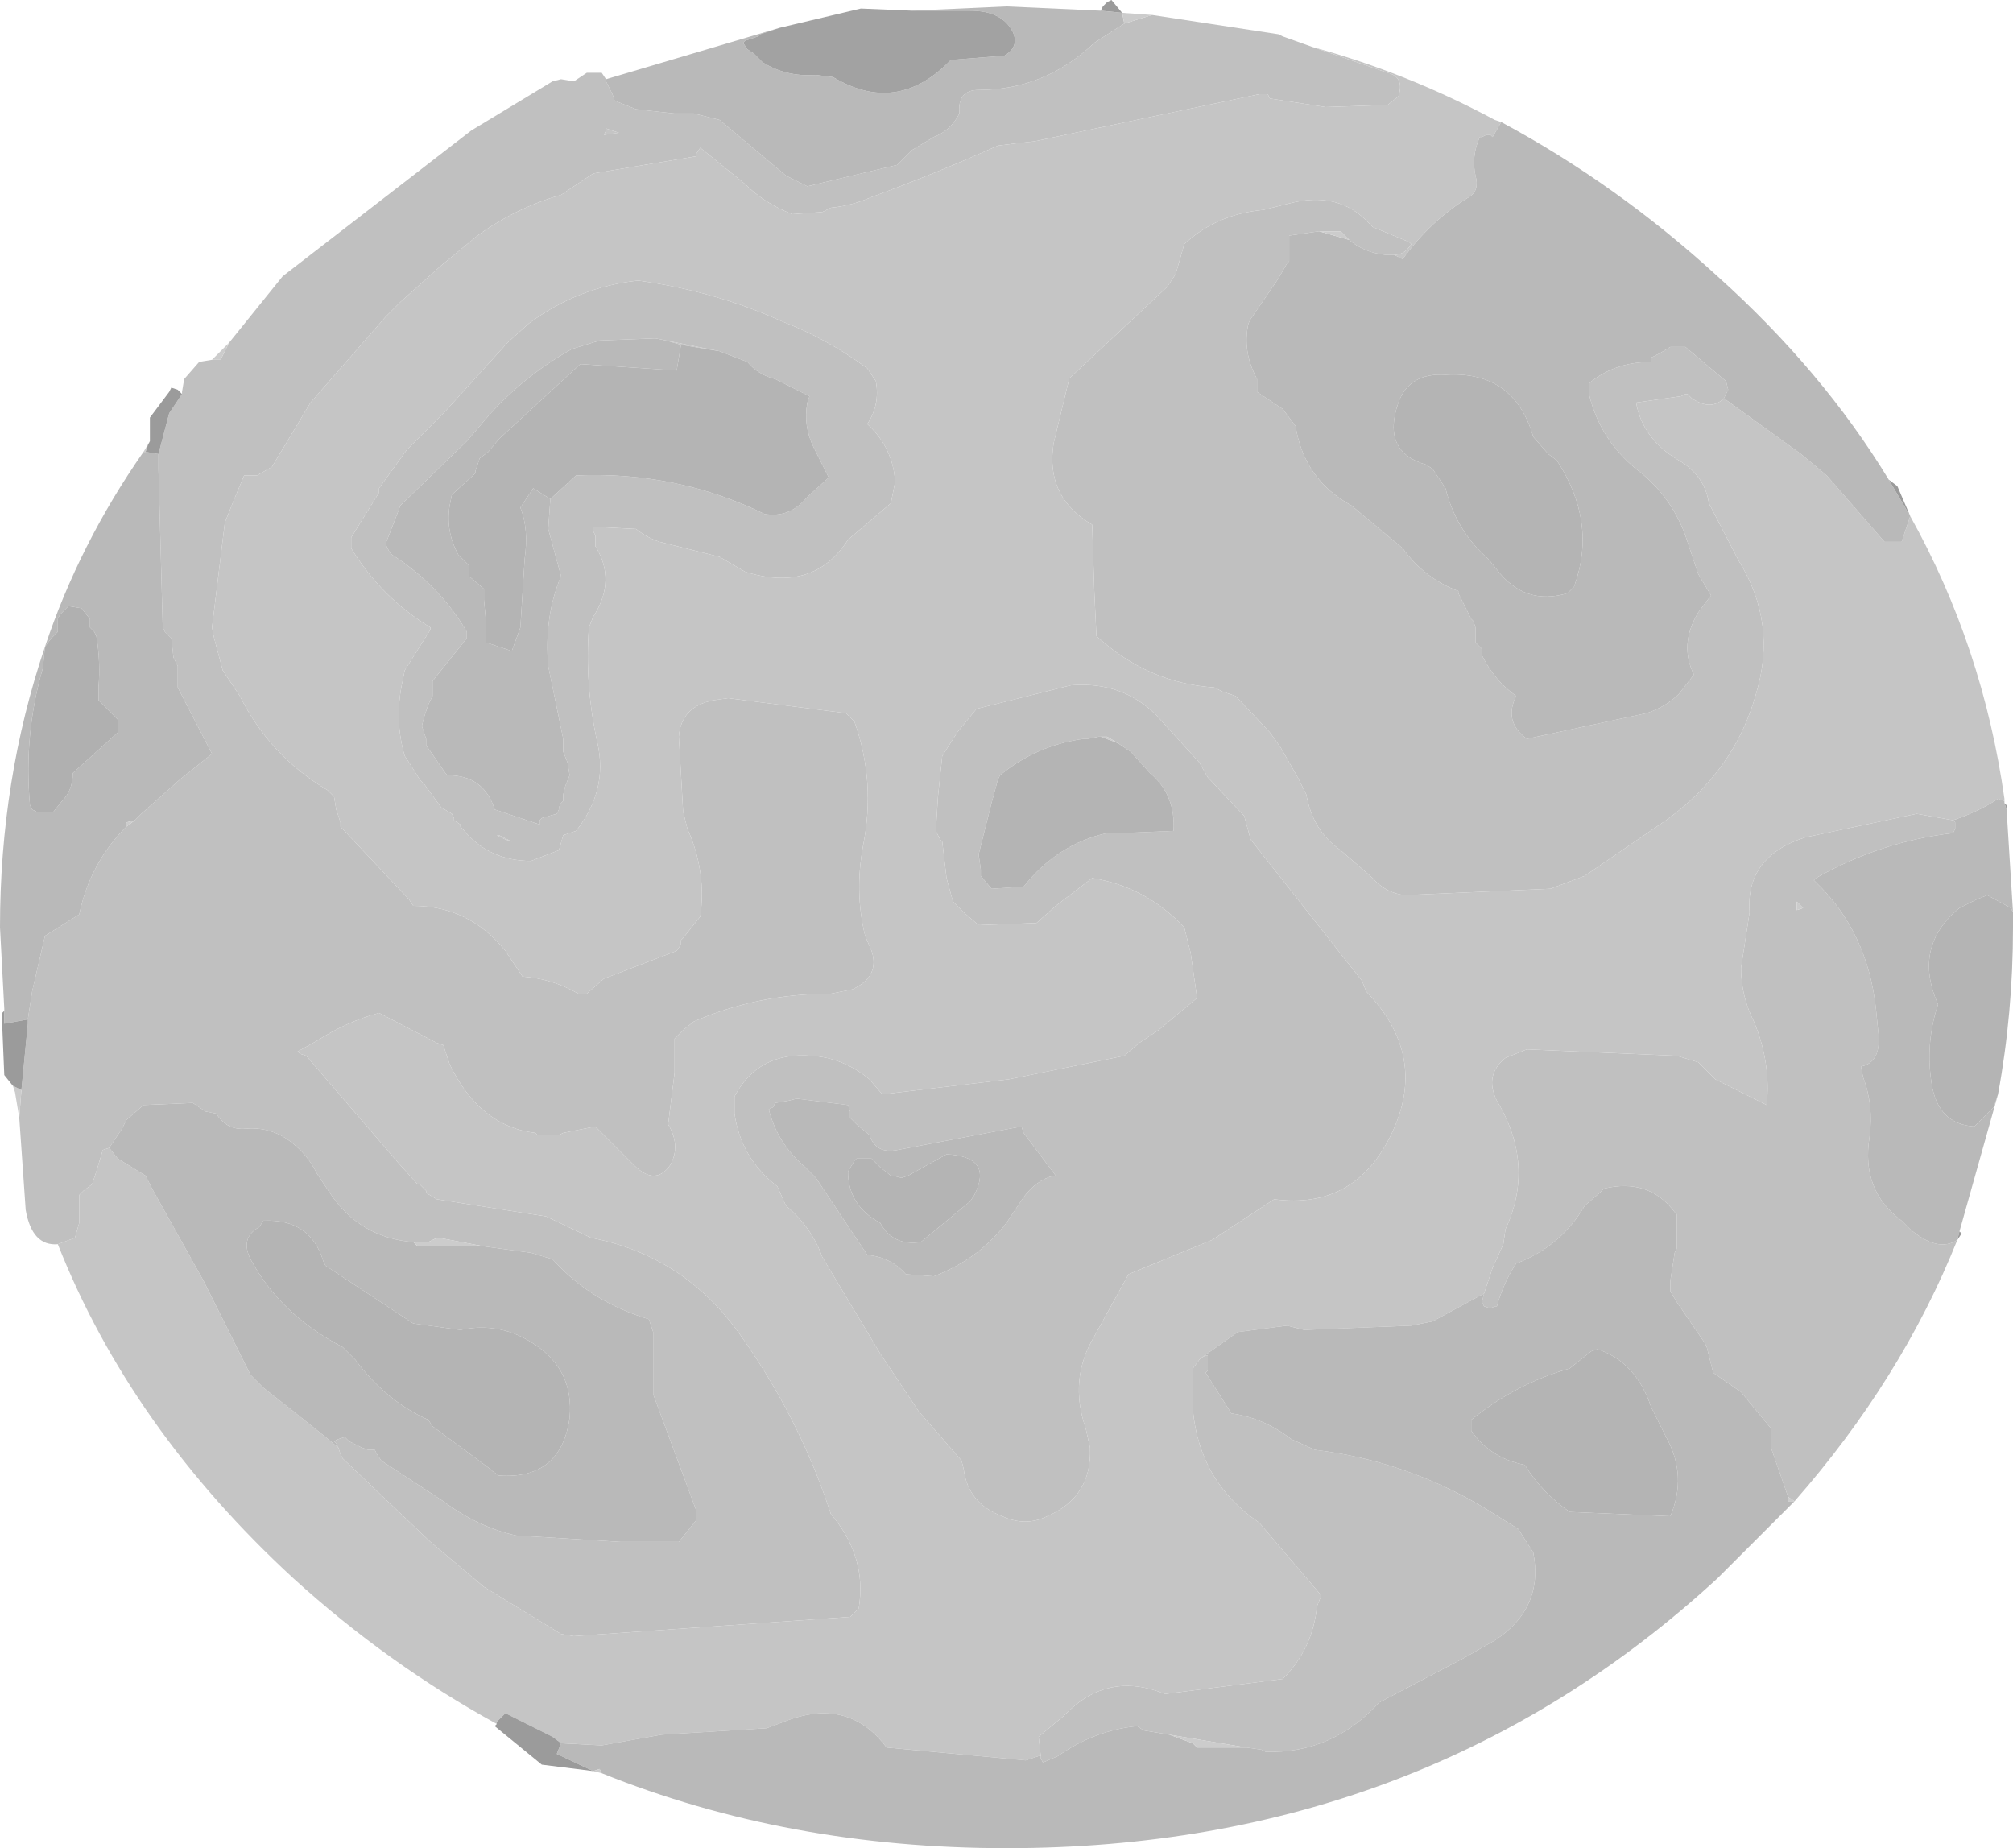
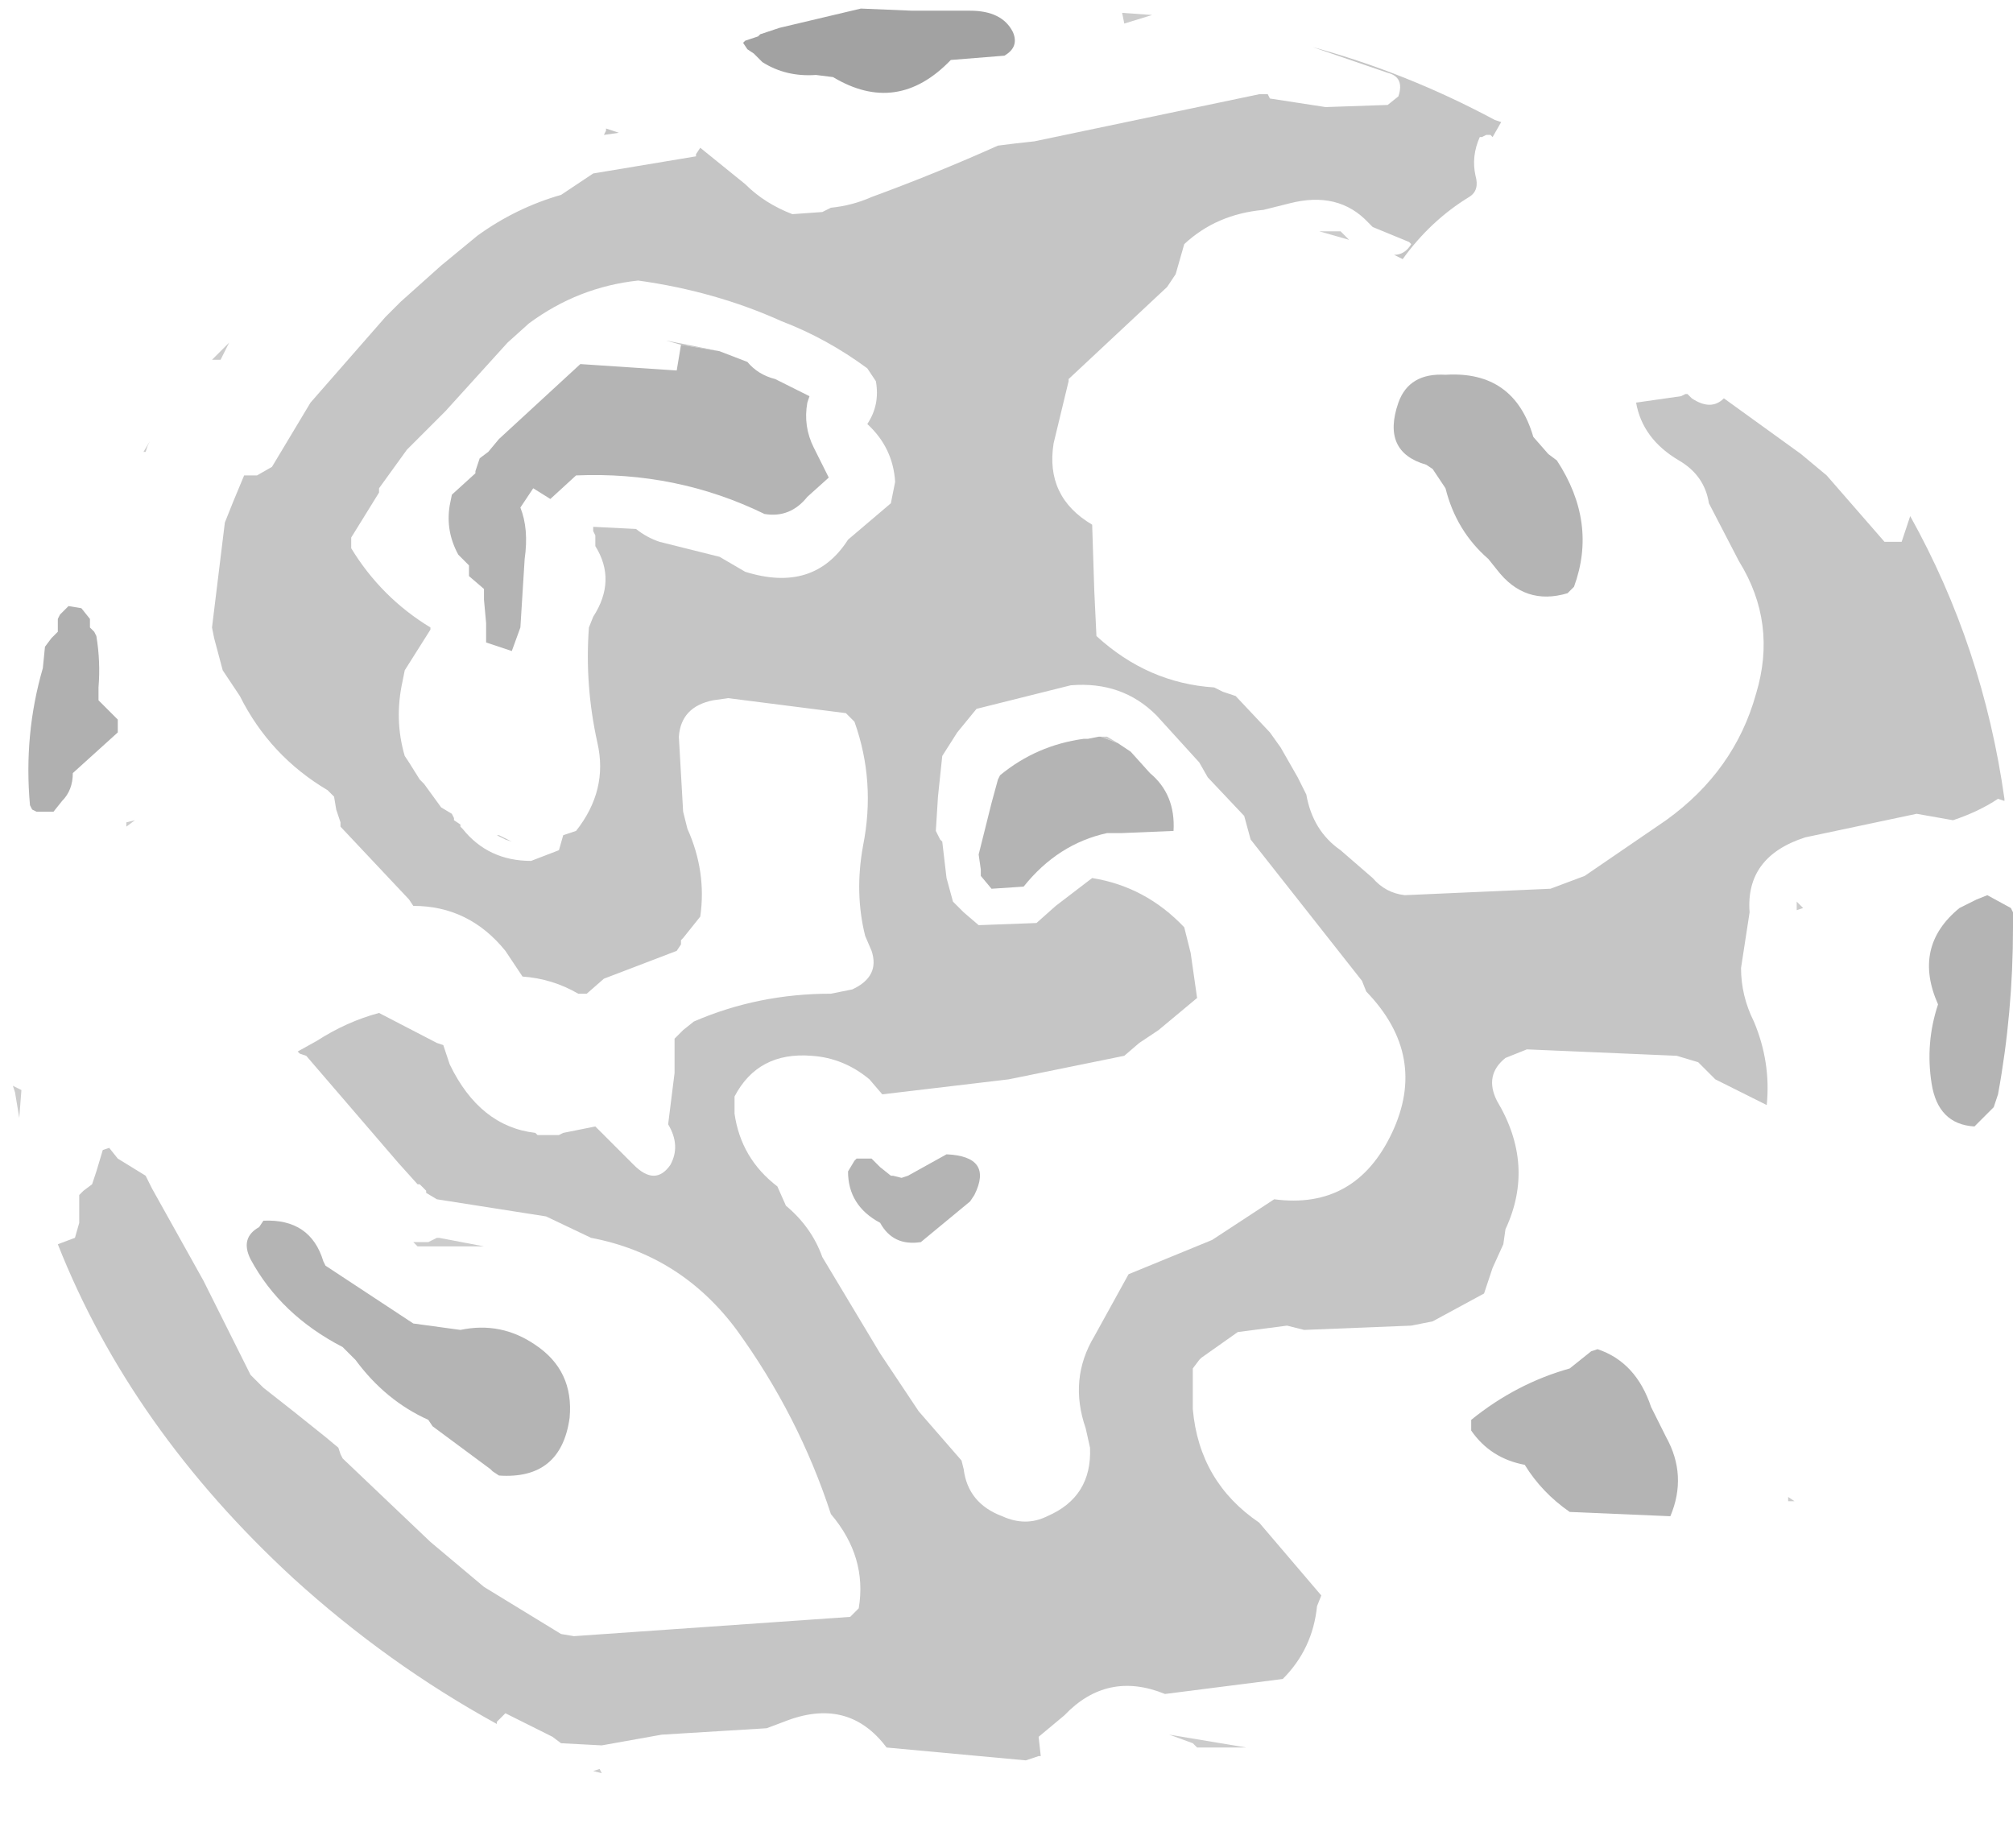
<svg xmlns="http://www.w3.org/2000/svg" height="43.15px" width="47.0px">
  <g transform="matrix(1.0, 0.0, 0.0, 1.0, 23.5, 21.55)">
-     <path d="M3.4 -21.2 L6.35 -20.75 6.45 -20.7 7.15 -20.45 8.9 -19.85 Q9.3 -19.75 9.15 -19.3 L8.9 -19.1 7.45 -19.05 6.15 -19.25 6.1 -19.35 5.9 -19.35 0.65 -18.25 0.2 -18.2 -0.2 -18.15 Q-1.65 -17.5 -3.15 -16.95 -3.6 -16.75 -4.1 -16.7 L-4.2 -16.65 -4.3 -16.6 -5.0 -16.55 Q-5.65 -16.8 -6.1 -17.25 L-7.15 -18.1 -7.25 -17.95 -7.25 -17.9 -9.65 -17.5 -10.4 -17.0 Q-11.45 -16.7 -12.35 -16.05 L-13.2 -15.35 -14.15 -14.5 -14.5 -14.15 -16.25 -12.15 -17.15 -10.65 -17.5 -10.45 -17.8 -10.45 -18.05 -9.85 -18.25 -9.35 -18.55 -6.9 -18.5 -6.65 -18.3 -5.9 -17.9 -5.3 Q-17.2 -3.9 -15.85 -3.1 L-15.7 -2.95 -15.65 -2.65 -15.55 -2.35 -15.55 -2.25 -13.95 -0.55 -13.85 -0.4 Q-12.55 -0.4 -11.7 0.65 L-11.4 1.1 -11.3 1.25 Q-10.6 1.3 -10.0 1.65 L-9.8 1.65 -9.4 1.3 -7.7 0.65 -7.6 0.5 -7.6 0.4 -7.55 0.35 -7.15 -0.15 Q-7.0 -1.2 -7.45 -2.2 L-7.55 -2.6 -7.65 -4.35 Q-7.6 -5.05 -6.85 -5.2 L-6.5 -5.25 -3.75 -4.9 -3.55 -4.7 Q-3.05 -3.3 -3.35 -1.8 -3.55 -0.7 -3.3 0.3 L-3.15 0.65 Q-2.95 1.25 -3.6 1.55 L-4.1 1.65 Q-5.8 1.65 -7.3 2.3 L-7.55 2.5 -7.75 2.7 -7.75 2.9 -7.75 3.5 -7.9 4.7 Q-7.6 5.2 -7.85 5.65 -8.2 6.15 -8.7 5.65 L-9.6 4.75 -10.35 4.9 -10.45 4.95 -10.95 4.95 -11.0 4.9 Q-12.3 4.75 -13.0 3.3 L-13.15 2.85 -13.3 2.8 -14.65 2.1 Q-15.4 2.3 -16.1 2.75 L-16.55 3.0 -16.5 3.05 -16.35 3.1 -14.2 5.6 -13.75 6.1 -13.7 6.1 -13.6 6.2 -13.55 6.25 -13.55 6.3 -13.3 6.45 -10.75 6.85 -9.7 7.35 Q-7.6 7.75 -6.3 9.5 -4.85 11.5 -4.1 13.8 -3.25 14.8 -3.45 16.0 L-3.65 16.2 -10.1 16.65 -10.4 16.6 -12.2 15.5 -13.45 14.45 -15.5 12.5 -15.55 12.4 -15.6 12.25 -15.65 12.15 -15.7 12.1 -15.6 12.05 -15.45 12.0 -15.35 12.1 -15.05 12.25 -14.9 12.3 -14.75 12.3 -14.7 12.4 -14.6 12.55 -13.15 13.5 Q-12.35 14.1 -11.45 14.3 L-9.0 14.45 -8.35 14.45 -7.75 14.45 -7.7 14.45 -7.65 14.45 -7.45 14.2 -7.25 13.95 -7.25 13.85 -7.25 13.7 -8.25 11.0 -8.25 10.55 -8.25 9.55 -8.3 9.4 -8.35 9.25 Q-9.7 8.85 -10.6 7.85 L-11.1 7.7 -12.2 7.55 -13.25 7.35 -13.3 7.35 -13.4 7.4 -13.5 7.45 -13.85 7.45 Q-15.1 7.35 -15.8 6.3 L-16.1 5.85 Q-16.3 5.45 -16.6 5.2 -17.1 4.75 -17.75 4.8 -18.2 4.85 -18.45 4.45 L-18.7 4.4 -19.0 4.2 -20.15 4.25 -20.55 4.6 -20.65 4.8 -20.95 5.25 -21.1 5.3 -21.25 5.8 -21.35 6.1 -21.55 6.25 -21.65 6.35 -21.65 7.0 -21.75 7.35 -22.15 7.5 Q-22.75 7.55 -22.9 6.7 L-23.05 4.55 -23.0 3.9 -22.85 2.35 -22.85 2.25 -22.75 1.6 -22.45 0.3 -21.65 -0.2 Q-21.4 -1.4 -20.55 -2.25 L-20.35 -2.4 -20.2 -2.55 -19.3 -3.35 -18.55 -3.95 -19.35 -5.5 -19.35 -6.0 -19.45 -6.2 -19.5 -6.65 -19.55 -6.7 -19.65 -6.8 -19.7 -6.9 -19.8 -10.6 -19.8 -10.95 -19.55 -11.9 -19.25 -12.35 -19.25 -12.4 -19.2 -12.7 -18.85 -13.1 -18.55 -13.15 -18.45 -13.15 -18.35 -13.15 -18.15 -13.55 -16.9 -15.1 -12.5 -18.5 -10.6 -19.65 -10.4 -19.7 -10.1 -19.65 -9.8 -19.85 -9.45 -19.85 -9.35 -19.7 -9.35 -19.65 -9.2 -19.35 -9.15 -19.2 -8.65 -19.0 -7.75 -18.9 -7.4 -18.9 -7.3 -18.9 -6.7 -18.75 -5.15 -17.45 -4.65 -17.2 -2.55 -17.7 -2.2 -18.05 -1.7 -18.35 Q-1.3 -18.5 -1.1 -18.9 -1.15 -19.45 -0.65 -19.45 0.9 -19.45 2.05 -20.55 L2.75 -21.0 3.4 -21.2 M22.2 7.4 Q20.9 10.65 18.4 13.5 L18.25 13.4 17.85 12.25 17.85 11.8 17.15 10.95 16.5 10.5 16.45 10.3 16.35 9.9 16.3 9.8 15.65 8.85 15.5 8.6 15.5 8.35 15.6 7.7 15.65 7.6 15.65 7.4 15.65 6.9 15.65 6.8 15.6 6.75 Q15.0 5.95 13.95 6.2 L13.85 6.3 13.5 6.6 Q12.95 7.55 11.9 7.95 11.6 8.4 11.45 8.95 L11.4 8.95 11.3 9.0 11.15 8.95 11.1 8.85 11.15 8.65 11.35 8.05 11.6 7.5 11.65 7.15 Q12.35 5.65 11.45 4.15 11.15 3.55 11.65 3.15 L12.15 2.95 15.65 3.1 16.15 3.25 16.55 3.65 17.55 4.15 17.75 4.25 Q17.85 3.25 17.45 2.3 17.15 1.7 17.15 1.05 L17.35 -0.25 Q17.25 -1.55 18.65 -2.0 L21.25 -2.55 22.1 -2.4 22.15 -2.35 22.15 -2.25 22.15 -2.2 22.1 -2.1 Q20.4 -1.9 18.9 -1.05 L18.85 -1.0 18.9 -0.95 Q20.1 0.2 20.3 2.0 L20.35 2.5 Q20.45 3.25 19.95 3.35 L20.0 3.6 Q20.25 4.25 20.15 5.0 19.95 6.25 20.9 6.95 L21.1 7.15 Q21.75 7.7 22.2 7.4 M7.3 -16.15 L6.6 -16.05 6.6 -15.45 6.55 -15.4 6.35 -15.05 5.7 -14.1 5.65 -14.0 Q5.5 -13.35 5.85 -12.7 L5.85 -12.55 5.85 -12.4 6.45 -12.0 6.75 -11.6 Q6.95 -10.35 8.05 -9.75 L8.35 -9.5 9.25 -8.75 Q9.75 -8.05 10.55 -7.75 L10.55 -7.7 10.8 -7.2 10.85 -7.1 10.9 -7.05 10.95 -6.9 10.95 -6.55 11.05 -6.45 11.1 -6.4 11.1 -6.3 11.1 -6.25 Q11.4 -5.65 11.9 -5.3 11.6 -4.7 12.15 -4.3 L14.95 -4.9 Q15.4 -5.05 15.7 -5.35 L16.05 -5.8 Q15.7 -6.5 16.15 -7.25 L16.45 -7.65 16.15 -8.15 15.85 -9.05 Q15.5 -10.0 14.7 -10.6 13.85 -11.3 13.6 -12.35 L13.6 -12.6 Q14.2 -13.1 15.05 -13.1 L15.05 -13.2 15.25 -13.3 15.5 -13.45 15.85 -13.45 16.8 -12.65 16.85 -12.45 16.75 -12.25 Q16.45 -11.95 16.0 -12.25 L15.9 -12.35 15.85 -12.35 15.75 -12.3 14.7 -12.15 Q14.85 -11.3 15.7 -10.8 16.3 -10.45 16.4 -9.8 L17.1 -8.45 Q18.0 -7.0 17.5 -5.35 17.0 -3.55 15.4 -2.4 L13.5 -1.1 12.7 -0.8 9.3 -0.65 Q8.85 -0.7 8.55 -1.05 L7.8 -1.7 Q7.15 -2.15 7.0 -3.0 L6.8 -3.4 6.4 -4.1 6.15 -4.45 5.35 -5.3 5.05 -5.4 4.85 -5.5 Q3.3 -5.6 2.1 -6.7 L2.05 -7.75 2.0 -9.3 Q0.9 -9.95 1.1 -11.2 L1.45 -12.65 1.45 -12.7 3.75 -14.85 3.95 -15.15 4.15 -15.85 Q4.9 -16.55 6.0 -16.65 L6.6 -16.8 Q7.75 -17.1 8.45 -16.35 L8.5 -16.3 8.55 -16.25 9.4 -15.9 9.45 -15.85 Q9.3 -15.6 9.05 -15.6 L8.85 -15.6 Q8.35 -15.65 8.0 -15.95 L7.8 -16.15 7.3 -16.15 M-14.65 -10.15 L-14.0 -11.05 -13.1 -11.95 -11.65 -13.55 -11.15 -14.0 Q-10.0 -14.85 -8.6 -15.0 -6.8 -14.75 -5.25 -14.05 -4.2 -13.65 -3.25 -12.95 L-3.05 -12.65 Q-2.95 -12.1 -3.25 -11.65 -2.65 -11.1 -2.6 -10.3 L-2.7 -9.8 -3.7 -8.95 Q-4.5 -7.7 -6.1 -8.2 L-6.7 -8.55 -8.1 -8.9 Q-8.4 -9.0 -8.65 -9.2 L-9.65 -9.25 -9.65 -9.15 -9.6 -9.05 -9.6 -8.9 -9.6 -8.8 Q-9.1 -8.0 -9.65 -7.15 L-9.75 -6.9 Q-9.85 -5.55 -9.55 -4.2 -9.3 -3.1 -10.05 -2.15 L-10.35 -2.05 -10.45 -1.7 -11.1 -1.45 Q-12.1 -1.45 -12.7 -2.2 L-12.75 -2.25 -12.75 -2.3 -12.9 -2.4 -12.9 -2.45 -12.95 -2.55 -13.2 -2.7 -13.6 -3.25 -13.7 -3.35 -13.95 -3.75 -14.05 -3.9 Q-14.3 -4.75 -14.1 -5.65 L-14.05 -5.9 -13.45 -6.85 -13.45 -6.9 Q-14.6 -7.6 -15.3 -8.75 L-15.3 -9.0 -14.65 -10.05 -14.65 -10.15 M-8.2 -13.65 L-9.5 -13.6 -10.15 -13.4 Q-11.4 -12.7 -12.3 -11.6 L-12.6 -11.25 -14.15 -9.75 -14.4 -9.1 -14.5 -8.85 -14.4 -8.65 -14.35 -8.6 Q-13.25 -7.9 -12.6 -6.8 L-12.6 -6.65 -13.4 -5.65 -13.4 -5.3 -13.5 -5.1 -13.6 -4.8 -13.65 -4.6 -13.55 -4.3 -13.55 -4.15 -13.1 -3.5 -13.05 -3.45 Q-12.2 -3.45 -11.95 -2.65 L-10.9 -2.3 -10.9 -2.4 -10.85 -2.45 -10.5 -2.55 -10.45 -2.65 -10.45 -2.7 -10.4 -2.8 -10.35 -2.85 -10.35 -3.0 -10.3 -3.2 -10.2 -3.45 -10.25 -3.75 -10.35 -4.0 -10.35 -4.3 -10.7 -6.0 Q-10.8 -7.15 -10.4 -8.1 L-10.7 -9.2 -10.65 -9.9 -10.05 -10.45 Q-7.7 -10.55 -5.65 -9.55 -5.05 -9.45 -4.65 -9.95 L-4.15 -10.4 -4.5 -11.1 Q-4.75 -11.6 -4.65 -12.15 L-4.6 -12.3 -5.4 -12.7 Q-5.8 -12.8 -6.05 -13.1 L-6.7 -13.35 -8.2 -13.65 M-9.35 -18.5 L-9.4 -18.4 -9.05 -18.45 -9.35 -18.55 -9.35 -18.5 M1.5 -5.55 Q2.7 -5.65 3.5 -4.85 L4.5 -3.75 4.7 -3.4 5.55 -2.5 5.7 -1.95 8.3 1.35 8.4 1.6 Q9.85 3.1 9.0 4.9 8.15 6.7 6.25 6.45 L4.8 7.4 2.85 8.2 2.05 9.65 Q1.45 10.65 1.85 11.8 L1.95 12.25 Q2.0 13.4 0.95 13.85 0.45 14.1 -0.1 13.85 -0.9 13.55 -1.0 12.75 L-1.05 12.55 -2.05 11.4 -2.95 10.05 -4.3 7.8 Q-4.55 7.1 -5.15 6.6 L-5.35 6.15 Q-6.2 5.5 -6.35 4.45 L-6.35 4.05 Q-5.8 3.0 -4.55 3.1 -3.8 3.15 -3.2 3.65 L-2.9 4.0 0.05 3.65 2.75 3.1 3.1 2.8 3.55 2.5 4.45 1.75 4.3 0.7 4.15 0.1 Q3.25 -0.85 2.0 -1.05 L1.15 -0.4 0.7 0.0 -0.65 0.05 -1.0 -0.25 -1.25 -0.5 -1.4 -1.05 -1.5 -1.9 -1.55 -1.95 -1.6 -2.05 -1.65 -2.15 -1.6 -2.95 -1.5 -3.9 -1.15 -4.45 -0.7 -5.0 1.5 -5.55 M2.2 -4.35 L2.15 -4.35 1.9 -4.3 1.8 -4.3 Q0.7 -4.15 -0.15 -3.45 L-0.2 -3.35 -0.35 -2.8 -0.65 -1.6 -0.6 -1.25 -0.6 -1.1 -0.35 -0.8 0.4 -0.85 Q1.2 -1.85 2.35 -2.1 L2.7 -2.1 3.9 -2.15 Q3.95 -3.0 3.35 -3.5 L2.9 -4.0 2.6 -4.2 2.35 -4.35 2.2 -4.35 M1.15 5.9 L0.4 4.9 0.35 4.75 -2.55 5.3 Q-3.05 5.4 -3.2 4.95 L-3.5 4.7 -3.65 4.55 -3.65 4.45 -3.65 4.4 -3.7 4.25 -4.9 4.1 -5.1 4.15 -5.4 4.2 -5.45 4.3 -5.55 4.35 Q-5.35 5.15 -4.7 5.7 L-4.45 5.95 -3.25 7.75 Q-2.7 7.8 -2.35 8.2 L-1.7 8.25 Q-0.65 7.85 0.0 7.0 L0.4 6.4 Q0.7 6.0 1.1 5.9 L1.15 5.9 M-11.55 -1.9 L-11.85 -2.05 -11.9 -2.05 -11.7 -1.95 -11.55 -1.9 M0.8 19.45 L0.75 19.0 1.35 18.5 Q2.35 17.45 3.7 18.0 L6.45 17.65 Q7.15 16.95 7.25 15.95 L7.35 15.7 5.9 14.0 Q4.5 13.05 4.35 11.35 L4.35 10.4 4.5 10.2 4.55 10.15 4.65 10.1 4.7 10.1 4.7 10.45 4.65 10.5 5.25 11.45 Q6.0 11.55 6.65 12.05 L7.2 12.3 Q9.3 12.55 11.15 13.65 L11.95 14.15 12.3 14.7 Q12.55 16.0 11.4 16.75 L10.7 17.15 8.7 18.2 Q7.6 19.4 6.05 19.35 L5.95 19.3 5.6 19.25 3.8 18.95 3.2 18.85 3.05 18.75 Q2.05 18.85 1.2 19.45 L0.85 19.6 0.8 19.5 0.8 19.45 M18.45 -0.3 L18.6 -0.35 18.55 -0.4 18.45 -0.5 18.45 -0.35 18.45 -0.3" fill="#c0c0c0" fill-rule="evenodd" stroke="none" />
    <path d="M7.15 -20.45 Q9.35 -19.85 11.4 -18.75 L11.55 -18.7 11.35 -18.35 11.3 -18.4 11.2 -18.4 11.1 -18.35 11.05 -18.35 Q10.85 -17.9 10.95 -17.45 11.05 -17.1 10.8 -16.95 9.9 -16.4 9.25 -15.5 L9.05 -15.6 Q9.3 -15.6 9.45 -15.85 L9.4 -15.9 8.55 -16.25 8.5 -16.3 8.45 -16.35 Q7.75 -17.1 6.6 -16.8 L6.0 -16.65 Q4.9 -16.55 4.15 -15.85 L3.95 -15.15 3.75 -14.85 1.45 -12.7 1.45 -12.65 1.1 -11.2 Q0.9 -9.95 2.0 -9.3 L2.05 -7.75 2.1 -6.7 Q3.3 -5.6 4.85 -5.5 L5.05 -5.4 5.35 -5.3 6.15 -4.45 6.4 -4.1 6.8 -3.4 7.0 -3.0 Q7.15 -2.15 7.8 -1.7 L8.55 -1.05 Q8.85 -0.7 9.3 -0.65 L12.7 -0.8 13.5 -1.1 15.4 -2.4 Q17.0 -3.55 17.5 -5.35 18.0 -7.0 17.1 -8.45 L16.4 -9.8 Q16.3 -10.45 15.7 -10.8 14.85 -11.3 14.7 -12.15 L15.75 -12.3 15.85 -12.35 15.9 -12.35 16.0 -12.25 Q16.45 -11.95 16.75 -12.25 L18.55 -10.95 19.15 -10.45 20.5 -8.9 20.9 -8.9 21.1 -9.5 Q22.8 -6.45 23.3 -2.9 L23.3 -2.85 23.15 -2.9 Q22.7 -2.6 22.1 -2.4 L21.25 -2.55 18.65 -2.0 Q17.25 -1.55 17.35 -0.25 L17.15 1.05 Q17.15 1.7 17.45 2.3 17.85 3.25 17.75 4.25 L17.55 4.15 16.55 3.65 16.15 3.25 15.65 3.1 12.15 2.95 11.65 3.15 Q11.15 3.55 11.45 4.15 12.35 5.65 11.65 7.15 L11.6 7.5 11.35 8.05 11.15 8.65 9.95 9.3 9.45 9.4 6.95 9.5 6.55 9.4 5.4 9.55 4.55 10.15 4.5 10.2 4.35 10.4 4.35 11.35 Q4.5 13.05 5.9 14.0 L7.35 15.7 7.25 15.95 Q7.15 16.95 6.45 17.65 L3.7 18.0 Q2.35 17.45 1.35 18.5 L0.75 19.0 0.8 19.45 0.75 19.45 0.45 19.55 -2.8 19.25 Q-3.7 18.05 -5.2 18.65 L-5.6 18.8 -8.05 18.95 -9.45 19.2 -10.4 19.15 -10.6 19.0 -11.7 18.45 -11.9 18.65 -11.9 18.7 Q-14.45 17.3 -16.65 15.3 -20.45 11.8 -22.15 7.5 L-21.75 7.35 -21.65 7.0 -21.65 6.35 -21.55 6.25 -21.35 6.1 -21.25 5.8 -21.1 5.3 -20.95 5.25 -20.75 5.5 -20.1 5.9 -19.95 6.2 -18.75 8.35 -18.55 8.75 -17.65 10.55 -17.35 10.85 -16.65 11.4 -15.9 12.0 -15.6 12.25 -15.55 12.4 -15.5 12.5 -13.45 14.45 -12.2 15.5 -10.4 16.6 -10.1 16.65 -3.65 16.2 -3.45 16.0 Q-3.25 14.8 -4.1 13.8 -4.85 11.5 -6.3 9.5 -7.6 7.75 -9.7 7.35 L-10.75 6.85 -13.3 6.45 -13.55 6.3 -13.55 6.25 -13.6 6.2 -13.7 6.1 -13.75 6.1 -14.2 5.6 -16.35 3.1 -16.5 3.05 -16.55 3.0 -16.1 2.75 Q-15.4 2.3 -14.65 2.1 L-13.3 2.8 -13.15 2.85 -13.0 3.3 Q-12.3 4.75 -11.0 4.9 L-10.95 4.95 -10.45 4.95 -10.35 4.9 -9.6 4.75 -8.7 5.65 Q-8.2 6.15 -7.85 5.65 -7.6 5.2 -7.9 4.7 L-7.75 3.5 -7.75 2.9 -7.75 2.7 -7.55 2.5 -7.3 2.3 Q-5.8 1.65 -4.1 1.65 L-3.6 1.55 Q-2.95 1.25 -3.15 0.65 L-3.3 0.3 Q-3.55 -0.7 -3.35 -1.8 -3.05 -3.3 -3.55 -4.7 L-3.75 -4.9 -6.5 -5.25 -6.85 -5.2 Q-7.6 -5.05 -7.65 -4.35 L-7.55 -2.6 -7.45 -2.2 Q-7.0 -1.2 -7.15 -0.15 L-7.55 0.35 -7.6 0.4 -7.6 0.5 -7.7 0.65 -9.4 1.3 -9.8 1.65 -10.0 1.65 Q-10.6 1.3 -11.3 1.25 L-11.4 1.1 -11.7 0.65 Q-12.55 -0.4 -13.85 -0.4 L-13.95 -0.55 -15.55 -2.25 -15.55 -2.35 -15.65 -2.65 -15.7 -2.95 -15.85 -3.1 Q-17.2 -3.9 -17.9 -5.3 L-18.3 -5.9 -18.5 -6.65 -18.55 -6.9 -18.25 -9.35 -18.05 -9.85 -17.8 -10.45 -17.5 -10.45 -17.15 -10.65 -16.25 -12.15 -14.5 -14.15 -14.15 -14.5 -13.2 -15.35 -12.35 -16.05 Q-11.45 -16.7 -10.4 -17.0 L-9.65 -17.5 -7.25 -17.9 -7.25 -17.95 -7.15 -18.1 -6.1 -17.25 Q-5.65 -16.8 -5.0 -16.55 L-4.3 -16.6 -4.2 -16.65 -4.1 -16.7 Q-3.6 -16.75 -3.15 -16.95 -1.65 -17.5 -0.2 -18.15 L0.2 -18.2 0.65 -18.25 5.9 -19.35 6.1 -19.35 6.15 -19.25 7.45 -19.05 8.9 -19.1 9.15 -19.3 Q9.3 -19.75 8.9 -19.85 L7.15 -20.45 M-7.75 -18.9 L-8.65 -19.0 -8.2 -18.95 -7.75 -18.9 M-14.65 -10.15 L-14.65 -10.05 -15.3 -9.0 -15.3 -8.75 Q-14.6 -7.6 -13.45 -6.9 L-13.45 -6.85 -14.05 -5.9 -14.1 -5.65 Q-14.3 -4.75 -14.05 -3.9 L-13.95 -3.75 -13.7 -3.35 -13.6 -3.25 -13.2 -2.7 -12.95 -2.55 -12.9 -2.45 -12.9 -2.4 -12.75 -2.3 -12.75 -2.25 -12.7 -2.2 Q-12.1 -1.45 -11.1 -1.45 L-10.45 -1.7 -10.35 -2.05 -10.05 -2.15 Q-9.3 -3.1 -9.55 -4.2 -9.85 -5.55 -9.75 -6.9 L-9.65 -7.15 Q-9.1 -8.0 -9.6 -8.8 L-9.6 -8.9 -9.6 -9.05 -9.65 -9.15 -9.65 -9.25 -8.65 -9.2 Q-8.4 -9.0 -8.1 -8.9 L-6.7 -8.55 -6.1 -8.2 Q-4.5 -7.7 -3.7 -8.95 L-2.7 -9.8 -2.6 -10.3 Q-2.65 -11.1 -3.25 -11.65 -2.95 -12.1 -3.05 -12.65 L-3.25 -12.95 Q-4.2 -13.65 -5.25 -14.05 -6.8 -14.75 -8.6 -15.0 -10.0 -14.85 -11.15 -14.0 L-11.65 -13.55 -13.1 -11.95 -14.0 -11.05 -14.65 -10.15 M-7.6 -13.5 L-7.95 -13.6 -8.2 -13.65 -6.7 -13.35 -7.6 -13.5 M-9.35 -18.5 L-9.35 -18.55 -9.05 -18.45 -9.4 -18.4 -9.35 -18.5 M1.5 -5.55 L-0.7 -5.0 -1.15 -4.45 -1.5 -3.9 -1.6 -2.95 -1.65 -2.15 -1.6 -2.05 -1.55 -1.95 -1.5 -1.9 -1.4 -1.05 -1.25 -0.5 -1.0 -0.25 -0.65 0.05 0.7 0.0 1.15 -0.4 2.0 -1.05 Q3.25 -0.85 4.15 0.1 L4.3 0.7 4.45 1.75 3.55 2.5 3.1 2.8 2.75 3.1 0.05 3.65 -2.9 4.0 -3.2 3.65 Q-3.8 3.15 -4.55 3.1 -5.8 3.0 -6.35 4.05 L-6.35 4.45 Q-6.2 5.5 -5.35 6.15 L-5.15 6.6 Q-4.55 7.1 -4.3 7.8 L-2.95 10.05 -2.05 11.4 -1.05 12.55 -1.0 12.75 Q-0.9 13.55 -0.1 13.85 0.45 14.1 0.95 13.85 2.0 13.4 1.95 12.25 L1.85 11.8 Q1.45 10.65 2.05 9.65 L2.85 8.2 4.8 7.4 6.25 6.45 Q8.15 6.7 9.0 4.9 9.85 3.1 8.4 1.6 L8.3 1.35 5.7 -1.95 5.55 -2.5 4.7 -3.4 4.5 -3.75 3.5 -4.85 Q2.7 -5.65 1.5 -5.55 M-11.55 -1.9 L-11.7 -1.95 -11.9 -2.05 -11.85 -2.05 -11.55 -1.9" fill="#c5c5c5" fill-rule="evenodd" stroke="none" />
-     <path d="M11.55 -18.7 Q14.25 -17.25 16.6 -15.1 19.05 -12.9 20.6 -10.35 L21.1 -9.5 20.9 -8.9 20.5 -8.9 19.15 -10.45 18.55 -10.95 16.75 -12.25 16.85 -12.45 16.8 -12.65 15.85 -13.45 15.5 -13.45 15.25 -13.3 15.05 -13.2 15.05 -13.1 Q14.2 -13.1 13.6 -12.6 L13.6 -12.35 Q13.85 -11.3 14.7 -10.6 15.5 -10.0 15.85 -9.05 L16.15 -8.15 16.45 -7.65 16.15 -7.25 Q15.7 -6.5 16.05 -5.8 L15.7 -5.35 Q15.4 -5.05 14.95 -4.9 L12.15 -4.3 Q11.6 -4.7 11.9 -5.3 11.4 -5.65 11.1 -6.25 L11.1 -6.3 11.1 -6.4 11.05 -6.45 10.95 -6.55 10.95 -6.9 10.9 -7.05 10.85 -7.1 10.8 -7.2 10.55 -7.7 10.55 -7.75 Q9.75 -8.05 9.25 -8.75 L8.35 -9.5 8.05 -9.75 Q6.95 -10.35 6.75 -11.6 L6.45 -12.0 5.85 -12.4 5.85 -12.55 5.85 -12.7 Q5.5 -13.35 5.65 -14.0 L5.7 -14.1 6.35 -15.05 6.55 -15.4 6.6 -15.45 6.6 -16.05 7.3 -16.15 8.0 -15.95 Q8.35 -15.65 8.85 -15.6 L9.05 -15.6 9.25 -15.5 Q9.9 -16.4 10.8 -16.95 11.05 -17.1 10.95 -17.45 10.85 -17.9 11.05 -18.35 L11.1 -18.35 11.2 -18.4 11.3 -18.4 11.35 -18.35 11.55 -18.7 M23.3 -2.85 L23.3 -2.8 23.35 -2.65 23.5 -0.25 23.45 -0.35 22.9 -0.65 22.65 -0.55 22.25 -0.35 Q21.15 0.55 21.75 1.9 21.45 2.8 21.6 3.75 21.75 4.7 22.6 4.75 L23.05 4.3 23.15 4.0 22.25 7.2 22.2 7.4 Q21.75 7.7 21.1 7.15 L20.9 6.95 Q19.95 6.25 20.15 5.0 20.25 4.25 20.0 3.6 L19.95 3.35 Q20.45 3.25 20.35 2.5 L20.3 2.0 Q20.1 0.2 18.9 -0.95 L18.85 -1.0 18.9 -1.05 Q20.4 -1.9 22.1 -2.1 L22.15 -2.2 22.15 -2.25 22.15 -2.35 22.1 -2.4 Q22.7 -2.6 23.15 -2.9 L23.3 -2.85 M18.4 13.5 L16.6 15.3 Q9.75 21.6 0.0 21.6 -5.1 21.6 -9.45 19.85 L-9.5 19.75 -9.65 19.8 -10.5 19.4 -10.4 19.15 -9.45 19.2 -8.05 18.95 -5.6 18.8 -5.2 18.65 Q-3.7 18.05 -2.8 19.25 L0.45 19.55 0.75 19.45 0.8 19.45 0.8 19.5 0.85 19.6 1.2 19.45 Q2.05 18.85 3.05 18.75 L3.2 18.85 3.8 18.95 4.35 19.15 4.45 19.25 5.6 19.25 5.95 19.3 6.05 19.35 Q7.6 19.4 8.7 18.2 L10.7 17.15 11.4 16.75 Q12.55 16.0 12.3 14.7 L11.95 14.15 11.15 13.65 Q9.3 12.55 7.2 12.3 L6.65 12.05 Q6.0 11.55 5.25 11.45 L4.65 10.5 4.7 10.45 4.7 10.1 4.65 10.1 4.55 10.15 5.4 9.55 6.55 9.4 6.95 9.5 9.45 9.4 9.95 9.3 11.15 8.65 11.1 8.85 11.15 8.95 11.3 9.0 11.4 8.95 11.45 8.95 Q11.6 8.4 11.9 7.95 12.95 7.55 13.5 6.6 L13.85 6.3 13.95 6.2 Q15.0 5.95 15.6 6.75 L15.65 6.8 15.65 6.9 15.65 7.4 15.65 7.6 15.6 7.7 15.5 8.35 15.5 8.6 15.65 8.85 16.3 9.8 16.35 9.9 16.45 10.3 16.5 10.5 17.15 10.95 17.85 11.8 17.85 12.25 18.25 13.4 18.25 13.5 18.4 13.5 M-23.4 2.0 L-23.5 0.1 Q-23.5 -3.35 -22.45 -6.45 -21.65 -8.85 -20.15 -11.0 L-20.1 -11.0 -19.8 -10.95 -19.8 -10.6 -19.7 -6.9 -19.65 -6.8 -19.55 -6.7 -19.5 -6.65 -19.45 -6.2 -19.35 -6.0 -19.35 -5.5 -18.55 -3.95 -19.3 -3.35 -20.2 -2.55 -20.35 -2.4 -20.55 -2.35 -20.55 -2.25 Q-21.4 -1.4 -21.65 -0.2 L-22.45 0.3 -22.75 1.6 -22.85 2.25 -23.4 2.35 -23.4 2.05 -23.4 2.0 M-9.35 -19.7 L-5.3 -20.9 -5.75 -20.75 -5.8 -20.7 -6.1 -20.6 -6.15 -20.55 -6.05 -20.4 -5.9 -20.3 -5.7 -20.1 Q-5.15 -19.75 -4.45 -19.8 L-4.05 -19.75 Q-2.55 -18.85 -1.3 -20.15 L-0.05 -20.25 Q0.3 -20.45 0.15 -20.8 -0.1 -21.3 -0.85 -21.3 L-2.2 -21.3 0.0 -21.4 2.2 -21.3 2.7 -21.25 2.75 -21.0 2.05 -20.55 Q0.9 -19.45 -0.65 -19.45 -1.15 -19.45 -1.1 -18.9 -1.3 -18.5 -1.7 -18.35 L-2.2 -18.05 -2.55 -17.7 -4.65 -17.2 -5.15 -17.45 -6.7 -18.75 -7.3 -18.9 -7.4 -18.9 -7.75 -18.9 -8.2 -18.95 -8.65 -19.0 -9.15 -19.2 -9.2 -19.35 -9.35 -19.65 -9.35 -19.7 M-15.6 12.25 L-15.9 12.0 -16.65 11.4 -17.35 10.85 -17.65 10.55 -18.55 8.75 -18.75 8.35 -19.95 6.2 -20.1 5.9 -20.75 5.5 -20.95 5.25 -20.65 4.8 -20.55 4.6 -20.15 4.25 -19.0 4.2 -18.7 4.4 -18.45 4.45 Q-18.2 4.85 -17.75 4.8 -17.1 4.75 -16.6 5.2 -16.3 5.45 -16.1 5.85 L-15.8 6.3 Q-15.1 7.35 -13.85 7.45 L-13.75 7.55 -12.2 7.55 -11.1 7.7 -10.6 7.85 Q-9.7 8.85 -8.35 9.25 L-8.3 9.4 -8.25 9.55 -8.25 10.55 -8.25 11.0 -7.25 13.7 -7.25 13.85 -7.25 13.95 -7.45 14.2 -7.65 14.45 -7.75 14.45 -8.35 14.45 -9.0 14.45 -11.45 14.3 Q-12.35 14.1 -13.15 13.5 L-14.6 12.55 -14.7 12.4 -14.75 12.3 -14.9 12.3 -15.05 12.25 -15.35 12.1 -15.45 12.0 -15.6 12.05 -15.7 12.1 -15.65 12.15 -15.6 12.25 M10.25 -12.8 Q9.4 -12.85 9.15 -12.15 8.75 -11.0 9.8 -10.7 L9.95 -10.6 10.25 -10.15 Q10.5 -9.15 11.25 -8.5 L11.45 -8.25 Q12.1 -7.4 13.1 -7.7 L13.25 -7.85 Q13.8 -9.35 12.85 -10.8 L12.65 -10.95 12.3 -11.35 Q11.85 -12.9 10.25 -12.8 M-22.45 -6.45 L-22.5 -5.95 Q-22.95 -4.4 -22.8 -2.75 L-22.75 -2.65 -22.65 -2.6 -22.25 -2.6 -22.05 -2.85 Q-21.8 -3.1 -21.8 -3.5 L-20.75 -4.45 -20.75 -4.7 -20.75 -4.75 -20.9 -4.9 -21.2 -5.2 -21.2 -5.5 Q-21.15 -6.1 -21.25 -6.7 L-21.3 -6.8 -21.4 -6.9 -21.4 -7.1 -21.6 -7.35 -21.9 -7.4 -21.95 -7.35 -22.1 -7.2 -22.15 -7.1 -22.15 -6.9 -22.15 -6.8 -22.3 -6.65 -22.45 -6.45 M-10.65 -9.9 L-10.7 -9.2 -10.4 -8.1 Q-10.8 -7.15 -10.7 -6.0 L-10.35 -4.3 -10.35 -4.0 -10.25 -3.75 -10.2 -3.45 -10.3 -3.2 -10.35 -3.0 -10.35 -2.85 -10.4 -2.8 -10.45 -2.7 -10.45 -2.65 -10.5 -2.55 -10.85 -2.45 -10.9 -2.4 -10.9 -2.3 -11.95 -2.65 Q-12.2 -3.45 -13.05 -3.45 L-13.1 -3.5 -13.55 -4.15 -13.55 -4.3 -13.65 -4.6 -13.6 -4.8 -13.5 -5.1 -13.4 -5.3 -13.4 -5.65 -12.6 -6.65 -12.6 -6.8 Q-13.25 -7.9 -14.35 -8.6 L-14.4 -8.65 -14.5 -8.85 -14.4 -9.1 -14.15 -9.75 -12.6 -11.25 -12.3 -11.6 Q-11.4 -12.7 -10.15 -13.4 L-9.5 -13.6 -8.2 -13.65 -7.95 -13.6 -7.6 -13.5 -7.7 -12.9 -9.95 -13.05 -11.85 -11.3 -12.1 -11.0 -12.3 -10.85 -12.4 -10.55 -12.4 -10.5 -12.95 -10.0 -13.0 -9.75 Q-13.1 -9.15 -12.8 -8.6 L-12.7 -8.5 -12.55 -8.35 -12.55 -8.3 -12.55 -8.1 -12.2 -7.8 -12.2 -7.55 -12.15 -7.0 -12.15 -6.65 -12.15 -6.55 -11.55 -6.35 -11.35 -6.9 -11.25 -8.5 Q-11.15 -9.2 -11.35 -9.7 L-11.05 -10.15 -10.65 -9.9 M-2.65 5.9 L-2.7 5.9 -2.95 5.7 -3.15 5.5 -3.5 5.5 -3.55 5.55 -3.7 5.8 Q-3.7 6.6 -2.95 7.0 -2.65 7.55 -2.0 7.45 L-0.85 6.5 -0.75 6.35 Q-0.3 5.45 -1.4 5.4 L-2.3 5.9 -2.45 5.95 -2.65 5.9 M1.1 5.9 Q0.7 6.0 0.4 6.4 L0.0 7.0 Q-0.65 7.85 -1.7 8.25 L-2.35 8.2 Q-2.7 7.8 -3.25 7.75 L-4.45 5.95 -4.7 5.7 Q-5.35 5.15 -5.55 4.35 L-5.45 4.3 -5.4 4.2 -5.1 4.15 -4.9 4.1 -3.7 4.25 -3.65 4.4 -3.65 4.45 -3.65 4.55 -3.5 4.7 -3.2 4.95 Q-3.05 5.4 -2.55 5.3 L0.35 4.75 0.4 4.9 1.15 5.9 1.1 5.9 M-12.75 9.5 L-13.85 9.35 -15.9 8.0 -15.95 7.9 Q-16.25 6.9 -17.35 6.95 L-17.45 7.1 Q-17.9 7.35 -17.65 7.85 -16.95 9.15 -15.5 9.9 L-15.2 10.2 Q-14.5 11.15 -13.5 11.6 L-13.4 11.75 -12.05 12.75 -12.0 12.8 -11.85 12.9 Q-10.4 13.0 -10.2 11.55 -10.1 10.45 -11.0 9.85 -11.8 9.3 -12.75 9.5 M13.8 9.95 L13.65 10.0 13.15 10.4 Q11.9 10.75 10.85 11.6 L10.85 11.65 10.85 11.75 10.85 11.85 Q11.3 12.5 12.1 12.65 12.5 13.3 13.15 13.75 L15.5 13.85 Q15.9 12.9 15.4 12.0 L15.05 11.3 Q14.7 10.25 13.8 9.95" fill="#b9b9b9" fill-rule="evenodd" stroke="none" />
    <path d="M-9.45 19.85 L-9.65 19.8 -9.5 19.75 -9.45 19.85 M-23.05 4.55 L-23.15 3.95 -23.2 3.8 -23.1 3.85 -23.0 3.9 -23.05 4.55 M-23.4 2.05 L-23.4 2.0 -23.4 2.05 M-20.15 -11.0 L-20.0 -11.25 -20.05 -11.15 -20.1 -11.0 -20.15 -11.0 M-18.55 -13.15 L-18.15 -13.55 -18.35 -13.15 -18.45 -13.15 -18.55 -13.15 M2.7 -21.25 L3.4 -21.2 2.75 -21.0 2.7 -21.25 M7.3 -16.15 L7.8 -16.15 8.0 -15.95 7.3 -16.15 M-20.35 -2.4 L-20.55 -2.25 -20.55 -2.35 -20.35 -2.4 M2.6 -4.2 L2.2 -4.35 2.35 -4.35 2.6 -4.2 M1.1 5.9 L1.15 5.9 1.1 5.9 M-13.85 7.45 L-13.5 7.45 -13.4 7.4 -13.3 7.35 -13.25 7.35 -12.2 7.55 -13.75 7.55 -13.85 7.45 M-7.65 14.45 L-7.7 14.45 -7.75 14.45 -7.65 14.45 M3.8 18.95 L5.6 19.25 4.45 19.25 4.35 19.15 3.8 18.95 M18.85 -1.0 L18.9 -0.95 18.85 -1.0 M18.45 -0.3 L18.45 -0.35 18.45 -0.5 18.55 -0.4 18.6 -0.35 18.45 -0.3 M18.25 13.4 L18.4 13.5 18.25 13.5 18.25 13.4" fill="#cccccc" fill-rule="evenodd" stroke="none" />
    <path d="M23.5 -0.25 L23.5 0.1 Q23.5 2.1 23.15 4.0 L23.05 4.3 22.6 4.75 Q21.75 4.7 21.6 3.75 21.45 2.8 21.75 1.9 21.15 0.55 22.25 -0.35 L22.65 -0.55 22.9 -0.65 23.45 -0.35 23.5 -0.25 M10.25 -12.8 Q11.85 -12.9 12.3 -11.35 L12.65 -10.95 12.85 -10.8 Q13.8 -9.35 13.25 -7.85 L13.1 -7.7 Q12.1 -7.4 11.45 -8.25 L11.25 -8.5 Q10.5 -9.15 10.25 -10.15 L9.95 -10.6 9.8 -10.7 Q8.75 -11.0 9.15 -12.15 9.4 -12.85 10.25 -12.8 M-10.65 -9.9 L-11.05 -10.15 -11.35 -9.7 Q-11.15 -9.2 -11.25 -8.5 L-11.35 -6.9 -11.55 -6.35 -12.15 -6.55 -12.15 -6.65 -12.15 -7.0 -12.2 -7.55 -12.2 -7.8 -12.55 -8.1 -12.55 -8.3 -12.55 -8.35 -12.7 -8.5 -12.8 -8.6 Q-13.1 -9.15 -13.0 -9.75 L-12.95 -10.0 -12.4 -10.5 -12.4 -10.55 -12.3 -10.85 -12.1 -11.0 -11.85 -11.3 -9.95 -13.05 -7.7 -12.9 -7.6 -13.5 -6.7 -13.35 -6.05 -13.1 Q-5.8 -12.8 -5.4 -12.7 L-4.6 -12.3 -4.65 -12.15 Q-4.75 -11.6 -4.5 -11.1 L-4.15 -10.4 -4.65 -9.95 Q-5.05 -9.45 -5.65 -9.55 -7.7 -10.55 -10.05 -10.45 L-10.65 -9.9 M2.6 -4.2 L2.9 -4.0 3.35 -3.5 Q3.95 -3.0 3.9 -2.15 L2.7 -2.1 2.35 -2.1 Q1.2 -1.85 0.4 -0.85 L-0.35 -0.8 -0.6 -1.1 -0.6 -1.25 -0.65 -1.6 -0.35 -2.8 -0.2 -3.35 -0.15 -3.45 Q0.7 -4.15 1.8 -4.3 L1.9 -4.3 2.15 -4.35 2.2 -4.35 2.6 -4.2 M-2.65 5.9 L-2.45 5.95 -2.3 5.9 -1.4 5.4 Q-0.3 5.45 -0.75 6.35 L-0.85 6.5 -2.0 7.45 Q-2.65 7.55 -2.95 7.0 -3.7 6.6 -3.7 5.8 L-3.55 5.55 -3.5 5.5 -3.15 5.5 -2.95 5.7 -2.7 5.9 -2.65 5.9 M-12.75 9.5 Q-11.8 9.3 -11.0 9.85 -10.1 10.45 -10.2 11.55 -10.4 13.0 -11.85 12.9 L-12.0 12.8 -12.05 12.75 -13.4 11.75 -13.5 11.6 Q-14.5 11.15 -15.2 10.2 L-15.5 9.9 Q-16.95 9.15 -17.65 7.85 -17.9 7.35 -17.45 7.1 L-17.35 6.95 Q-16.25 6.9 -15.95 7.9 L-15.9 8.0 -13.85 9.35 -12.75 9.5 M13.8 9.95 Q14.7 10.25 15.05 11.3 L15.4 12.0 Q15.9 12.9 15.5 13.85 L13.15 13.75 Q12.5 13.3 12.1 12.65 11.3 12.5 10.85 11.85 L10.85 11.75 10.85 11.65 10.85 11.6 Q11.9 10.75 13.15 10.4 L13.65 10.0 13.8 9.95" fill="#b4b4b4" fill-rule="evenodd" stroke="none" />
-     <path d="M20.6 -10.35 L20.8 -10.2 21.1 -9.5 20.6 -10.35 M23.3 -2.8 L23.35 -2.75 23.35 -2.65 23.3 -2.8 M22.25 7.2 L22.3 7.25 22.2 7.4 22.25 7.2 M-9.65 19.8 L-10.85 19.65 -11.95 18.75 -11.9 18.7 -11.9 18.65 -11.7 18.45 -10.6 19.0 -10.4 19.15 -10.5 19.4 -9.65 19.8 M-23.2 3.8 L-23.4 3.55 -23.45 2.35 -23.45 2.1 -23.4 2.05 -23.4 2.35 -22.85 2.25 -22.85 2.35 -23.0 3.9 -23.1 3.85 -23.2 3.8 M-20.0 -11.25 L-20.0 -11.65 -20.0 -11.8 -19.55 -12.4 -19.5 -12.5 -19.35 -12.45 -19.3 -12.4 -19.25 -12.35 -19.55 -11.9 -19.8 -10.95 -20.1 -11.0 -20.05 -11.15 -20.0 -11.25 M2.2 -21.3 L2.25 -21.4 2.35 -21.5 2.45 -21.55 2.7 -21.25 2.2 -21.3 M-9.35 -19.65 L-9.35 -19.7 -9.35 -19.65" fill="#9b9b9b" fill-rule="evenodd" stroke="none" />
    <path d="M-22.45 -6.45 L-22.3 -6.65 -22.15 -6.8 -22.15 -6.9 -22.15 -7.1 -22.1 -7.2 -21.95 -7.35 -21.9 -7.4 -21.6 -7.35 -21.4 -7.1 -21.4 -6.9 -21.3 -6.8 -21.25 -6.7 Q-21.15 -6.1 -21.2 -5.5 L-21.2 -5.2 -20.9 -4.9 -20.75 -4.75 -20.75 -4.7 -20.75 -4.45 -21.8 -3.5 Q-21.8 -3.1 -22.05 -2.85 L-22.25 -2.6 -22.65 -2.6 -22.75 -2.65 -22.8 -2.75 Q-22.95 -4.4 -22.5 -5.95 L-22.45 -6.45" fill="#b0b0b0" fill-rule="evenodd" stroke="none" />
    <path d="M-5.3 -20.9 L-3.4 -21.35 -2.2 -21.3 -0.85 -21.3 Q-0.1 -21.3 0.15 -20.8 0.3 -20.45 -0.05 -20.25 L-1.3 -20.15 Q-2.55 -18.85 -4.05 -19.75 L-4.45 -19.8 Q-5.15 -19.75 -5.7 -20.1 L-5.9 -20.3 -6.05 -20.4 -6.15 -20.55 -6.1 -20.6 -5.8 -20.7 -5.75 -20.75 -5.3 -20.9" fill="#a2a2a2" fill-rule="evenodd" stroke="none" />
  </g>
</svg>